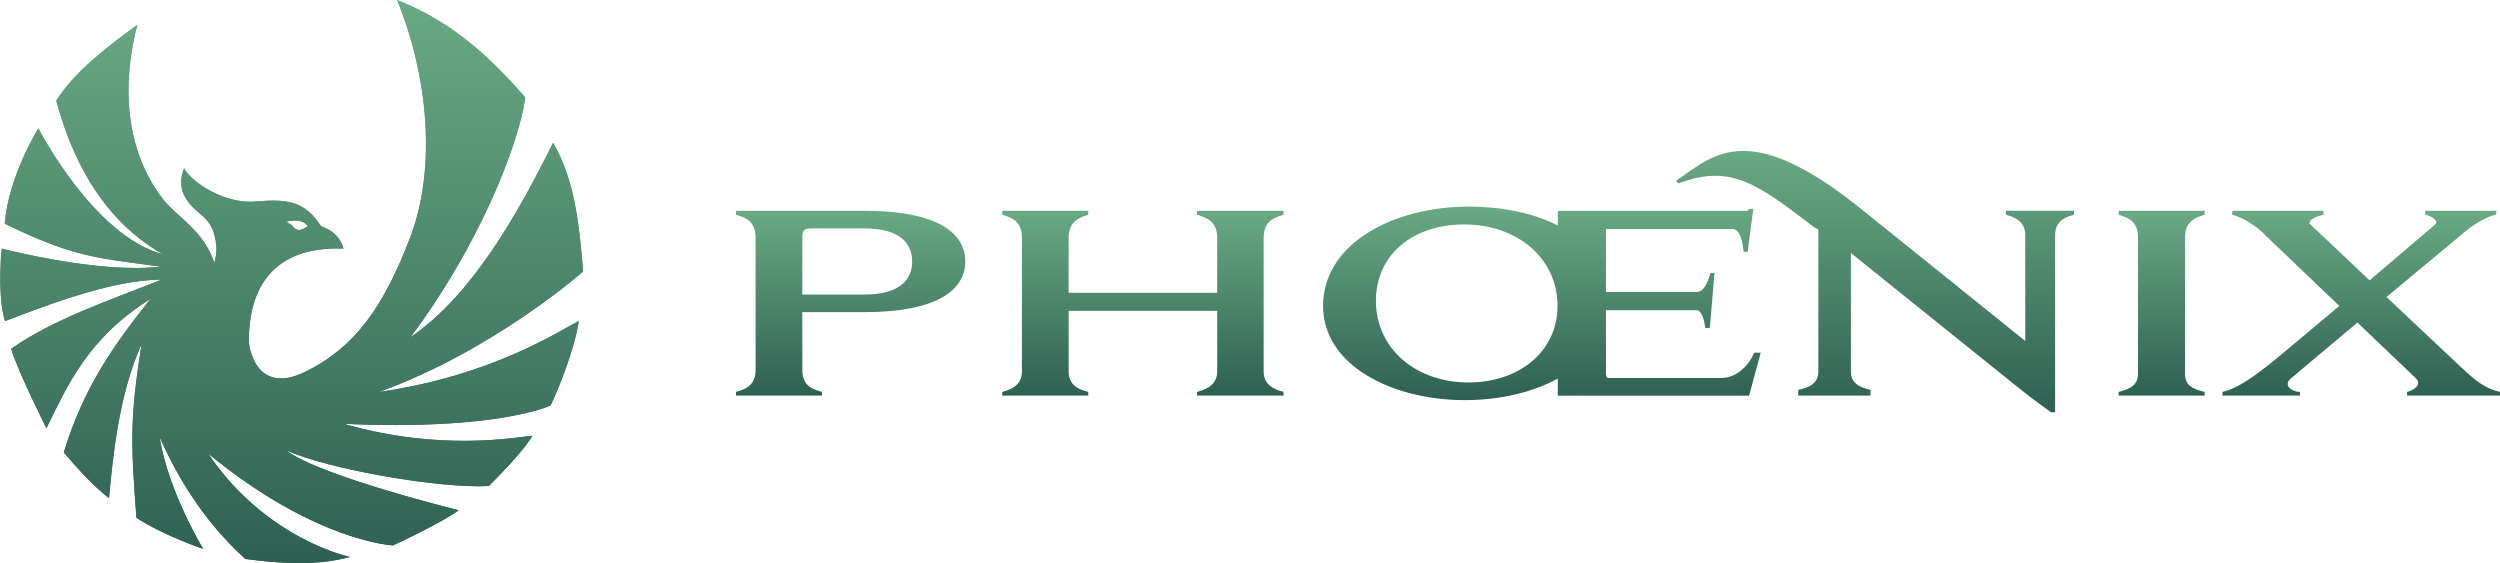
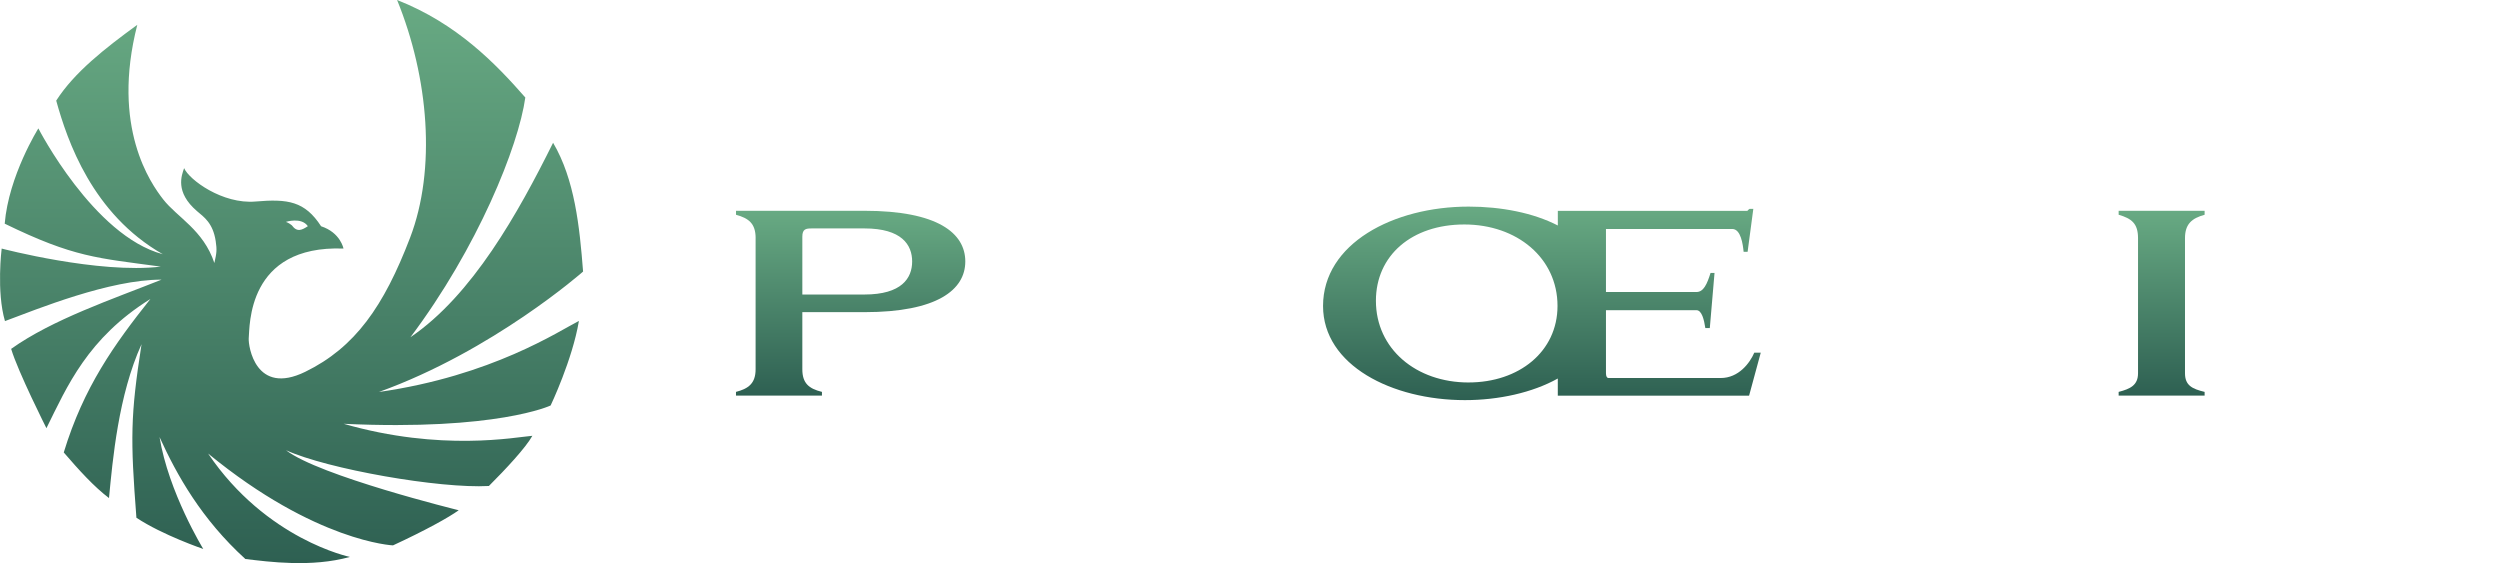
<svg xmlns="http://www.w3.org/2000/svg" xmlns:xlink="http://www.w3.org/1999/xlink" id="Layer_1" data-name="Layer 1" viewBox="0 0 1062.93 239.44">
  <defs>
    <style>
      .cls-1 {
        fill: url(#New_Gradient_Swatch);
      }

      .cls-2 {
        fill: url(#New_Gradient_Swatch-5);
      }

      .cls-3 {
        fill: url(#New_Gradient_Swatch-7);
      }

      .cls-4 {
        fill: url(#New_Gradient_Swatch-4);
      }

      .cls-5 {
        fill: url(#New_Gradient_Swatch-6);
      }

      .cls-6 {
        fill: url(#New_Gradient_Swatch-8);
      }

      .cls-7 {
        fill: url(#New_Gradient_Swatch-3);
      }

      .cls-8 {
        fill: url(#New_Gradient_Swatch-2);
      }

      .cls-9 {
        clip-path: url(#clippath);
      }
    </style>
    <linearGradient id="New_Gradient_Swatch" data-name="New Gradient Swatch" x1="123.95" y1="239.44" x2="123.95" y2="0" gradientUnits="userSpaceOnUse">
      <stop offset="0" stop-color="#2e6052" />
      <stop offset="1" stop-color="#68aa83" />
    </linearGradient>
    <clipPath id="clippath">
-       <path class="cls-1" d="M247.91,115.47c-1.49-19.25-3.57-39.19-12.75-54.77-14.82,29.81-34.28,64.77-60.66,82.69,28.55-37.98,45.95-81.16,48.85-101.93-12.68-14.49-29.11-31.47-54.52-41.46,13.47,33.03,16.68,71.95,5.52,101.09-11.16,29.14-23.36,46.64-44.56,56.99-21.2,10.36-24.25-11.01-24.04-14.2.48-5.01-.86-39.73,40.29-38.2,0,0-1.24-6.77-9.52-9.48-6.92-10.67-14.14-11.7-27.89-10.52-14.03,1.21-28.22-9.25-30.35-14.19-1.04,3.04-4.01,10.14,5.49,18.29,2.89,2.48,6.76,4.97,7.94,12.73.57,3.76.42,4.97-.57,9.31-4.67-14.07-15.82-19.42-21.77-27.07-5.28-6.79-22.17-30.56-11-74.2-13.8,10.05-26.75,20.19-34.47,32.23,4.73,17.12,15.38,48.23,45.31,65.3-29.42-7.78-52.9-53.49-52.9-53.49,0,0-12.64,20.15-14.31,40.51,29.53,14.4,39.41,14.59,66.36,18.26-26.37,3.17-67.65-7.68-67.65-7.68,0,0-2.29,18.21,1.4,30.84,13.72-5.1,44.53-17.7,66.59-17.62-20.8,8.28-46.44,16.93-63.96,29.43,2.93,9.79,15,33.72,15,33.72,8.81-17.79,17.48-38.27,44.21-54.94-15.37,19.35-28.38,37.47-36.84,65.26,6.44,7.48,12.87,14.58,19.23,19.39,1.57-16.29,3.98-43.73,13.84-65.42-4.75,30.55-4.76,40.12-2.18,73.79,11.21,7.43,28.42,13.27,28.42,13.27,0,0-14.76-24.05-18.59-47.58,7.39,16.23,17.84,34.88,36.49,51.85,10.21,1.21,28.03,3.65,44.46-.88,0,0-35.53-7.32-60.3-43.96,45.82,37.64,78.61,39.05,78.61,39.05,13.62-6.29,23.84-11.95,27.94-14.94,0,0-59.38-14.6-73.43-25.52,17.69,8.04,65.32,16.39,86.26,15.21,7.16-7.14,15.7-16.3,18.49-21.34-7.02.55-38.71,6.84-80.23-5.1,65.19,3.03,87.99-7.79,87.99-7.79,0,0,9.26-19.41,12.03-35.95-8.32,4.2-36.95,23.36-85.04,30.21,48.6-17.49,86.82-51.21,86.82-51.21ZM130.89,96.17c-2.42,1.56-4.51,2.79-6.82-.38-1.29-1.07-2.52-1.45-2.52-1.45,0,0,6.6-2.15,9.34,1.83Z" />
-     </clipPath>
+       </clipPath>
    <linearGradient id="New_Gradient_Swatch-2" data-name="New Gradient Swatch" x1="124.31" y1="239.44" x2="124.31" xlink:href="#New_Gradient_Swatch" />
    <linearGradient id="New_Gradient_Swatch-3" data-name="New Gradient Swatch" x1="361.67" y1="168.2" x2="361.67" y2="89.62" xlink:href="#New_Gradient_Swatch" />
    <linearGradient id="New_Gradient_Swatch-4" data-name="New Gradient Swatch" x1="485.93" y1="168.2" x2="485.93" y2="89.62" xlink:href="#New_Gradient_Swatch" />
    <linearGradient id="New_Gradient_Swatch-5" data-name="New Gradient Swatch" x1="655.56" y1="170.1" x2="655.56" y2="87.82" xlink:href="#New_Gradient_Swatch" />
    <linearGradient id="New_Gradient_Swatch-6" data-name="New Gradient Swatch" x1="919.07" y1="168.2" x2="919.07" y2="89.62" xlink:href="#New_Gradient_Swatch" />
    <linearGradient id="New_Gradient_Swatch-7" data-name="New Gradient Swatch" x1="1003.94" y1="168.2" x2="1003.94" y2="89.62" xlink:href="#New_Gradient_Swatch" />
    <linearGradient id="New_Gradient_Swatch-8" data-name="New Gradient Swatch" x1="797.19" y1="175.27" x2="797.19" y2="64.16" xlink:href="#New_Gradient_Swatch" />
  </defs>
  <g>
    <path class="cls-1" d="M247.91,115.47c-1.49-19.25-3.57-39.19-12.75-54.77-14.82,29.81-34.28,64.77-60.66,82.69,28.55-37.98,45.95-81.16,48.85-101.93-12.68-14.49-29.11-31.47-54.52-41.46,13.47,33.03,16.68,71.95,5.52,101.09-11.16,29.14-23.36,46.64-44.56,56.99-21.2,10.36-24.25-11.01-24.04-14.2.48-5.01-.86-39.73,40.29-38.2,0,0-1.24-6.77-9.52-9.48-6.92-10.67-14.14-11.7-27.89-10.52-14.03,1.21-28.22-9.25-30.35-14.19-1.04,3.04-4.01,10.14,5.49,18.29,2.89,2.48,6.76,4.97,7.94,12.73.57,3.76.42,4.97-.57,9.31-4.67-14.07-15.82-19.42-21.77-27.07-5.28-6.79-22.17-30.56-11-74.2-13.8,10.05-26.75,20.19-34.47,32.23,4.73,17.12,15.38,48.23,45.31,65.3-29.42-7.78-52.9-53.49-52.9-53.49,0,0-12.64,20.15-14.31,40.51,29.53,14.4,39.41,14.59,66.36,18.26-26.37,3.17-67.65-7.68-67.65-7.68,0,0-2.29,18.21,1.4,30.84,13.72-5.1,44.53-17.7,66.59-17.62-20.8,8.28-46.44,16.93-63.96,29.43,2.93,9.79,15,33.72,15,33.72,8.81-17.79,17.48-38.27,44.21-54.94-15.37,19.35-28.38,37.47-36.84,65.26,6.44,7.48,12.87,14.58,19.23,19.39,1.57-16.29,3.98-43.73,13.84-65.42-4.75,30.55-4.76,40.12-2.18,73.79,11.21,7.43,28.42,13.27,28.42,13.27,0,0-14.76-24.05-18.59-47.58,7.39,16.23,17.84,34.88,36.49,51.85,10.21,1.21,28.03,3.65,44.46-.88,0,0-35.53-7.32-60.3-43.96,45.82,37.64,78.61,39.05,78.61,39.05,13.62-6.29,23.84-11.95,27.94-14.94,0,0-59.38-14.6-73.43-25.52,17.69,8.04,65.32,16.39,86.26,15.21,7.16-7.14,15.7-16.3,18.49-21.34-7.02.55-38.71,6.84-80.23-5.1,65.19,3.03,87.99-7.79,87.99-7.79,0,0,9.26-19.41,12.03-35.95-8.32,4.2-36.95,23.36-85.04,30.21,48.6-17.49,86.82-51.21,86.82-51.21ZM130.89,96.17c-2.42,1.56-4.51,2.79-6.82-.38-1.29-1.07-2.52-1.45-2.52-1.45,0,0,6.6-2.15,9.34,1.83Z" />
    <g class="cls-9">
      <rect class="cls-8" x=".7" width="247.21" height="239.44" />
    </g>
  </g>
  <g>
    <g>
      <path class="cls-7" d="M321.27,101.24c0-6.23-2.96-8.45-8.34-9.93v-1.69h54.61c31.16,0,42.88,9.51,42.88,21.55s-11.94,21.55-42.88,21.55h-26.41v24.29c0,5.91,2.75,8.24,8.34,9.61v1.58h-36.55v-1.58c5.39-1.37,8.34-3.7,8.34-9.61v-55.77ZM345.14,97.12c-2.43,0-4.01.21-4.01,3.49v24.61h26.41c15.84,0,20.28-6.97,20.28-14.05s-4.44-14.05-20.28-14.05h-22.39Z" />
-       <path class="cls-4" d="M545.72,89.62v1.69c-5.6,1.58-8.45,3.8-8.45,9.93v56.61c0,5.07,3.27,7.5,8.45,8.77v1.58h-36.76v-1.58c5.07-1.27,8.56-3.7,8.56-8.77v-25.67h-63.16v25.67c0,5.28,3.17,7.5,8.34,8.77v1.58h-36.55v-1.58c4.96-1.27,8.34-3.59,8.34-8.77v-56.61c0-6.23-2.85-8.34-8.34-9.93v-1.69h36.55v1.69c-5.28,1.48-8.34,3.91-8.34,9.93v23.24h63.16v-23.24c0-6.13-2.96-8.34-8.56-9.93v-1.69h36.76Z" />
      <path class="cls-2" d="M682.81,97.33v26.83h38.45c3.06,0,4.54-3.38,6.02-8.13h1.69l-2.01,23.45h-1.9c-.53-3.49-1.48-7.6-3.8-7.6h-38.45v26.83c0,1.27.42,2.01,1.06,2.01h47.74c7.6,0,12.36-6.34,14.26-10.77h2.75l-4.96,18.27h-81.33v-7.29c-10.77,6.02-25.14,9.19-39.5,9.19-30.95,0-60.31-14.79-60.31-40.03,0-26.51,29.89-42.25,61.9-42.25,13.84,0,27.46,2.64,37.92,8.03v-6.23h80.59c.21-.32.63-.63.95-.84h1.58l-2.43,18.27h-1.69c-.32-3.17-1.16-9.72-4.86-9.72h-53.66ZM624.4,162.61c21.44,0,37.81-13.1,37.81-32.53,0-20.39-17.22-34.64-39.61-34.64s-37.6,13.2-37.6,32.43c0,20.49,17.11,34.75,39.4,34.75Z" />
      <path class="cls-5" d="M937.34,89.62v1.69c-5.39,1.48-8.34,3.91-8.34,9.93v57.46c0,5.18,3.06,6.65,8.34,7.92v1.58h-36.55v-1.58c4.96-1.27,8.24-2.85,8.24-7.92v-57.46c0-6.23-2.75-8.34-8.24-9.93v-1.69h36.55Z" />
-       <path class="cls-3" d="M1014.66,126.27l32.43,30.53c5.39,5.07,10.03,8.66,15.84,9.82v1.58h-39.5v-1.58c2.22-.53,6.76-2.85,3.7-5.81l-24.82-23.66-28.2,23.66c-3.7,3.06.42,5.81,3.8,5.81v1.58h-32.95v-1.58c4.54-1.06,10.46-3.7,24.93-15.84l24.72-20.7-33.06-31.58c-2.43-2.32-7.82-6.13-12.46-7.18v-1.69h38.76v1.69c-2.53.42-7.5,2.53-5.39,4.22l25.03,23.66,27.88-23.77c1.8-1.58-1.9-3.7-4.22-4.12v-1.69h30.21v1.48c-4.54,1.27-9.4,4.12-13.94,7.92l-32.74,27.25Z" />
    </g>
-     <path class="cls-6" d="M852.85,89.62v1.69c4.86,1.27,8.24,3.49,8.24,8.77v44.89l-68.55-55.13c-23.87-19.43-39.61-25.67-51.33-25.67-12.78,0-20.6,7.39-28.62,12.67l.95,1.16c5.91-2.22,10.98-3.27,15.74-3.27,12.99,0,23.77,7.82,41.72,21.65.63.53,1.48.84,2.11,1.16v60.31c0,4.96-3.27,6.76-8.56,7.92v2.43h30.74v-2.43c-4.86-1.16-8.34-2.85-8.34-7.92v-50.28l71.19,57.25c3.57,2.88,7.07,5.52,10.49,7.98l3.35,2.47h1.8v-75.2c0-5.28,3.06-7.5,8.03-8.77v-1.69h-28.94Z" />
  </g>
</svg>